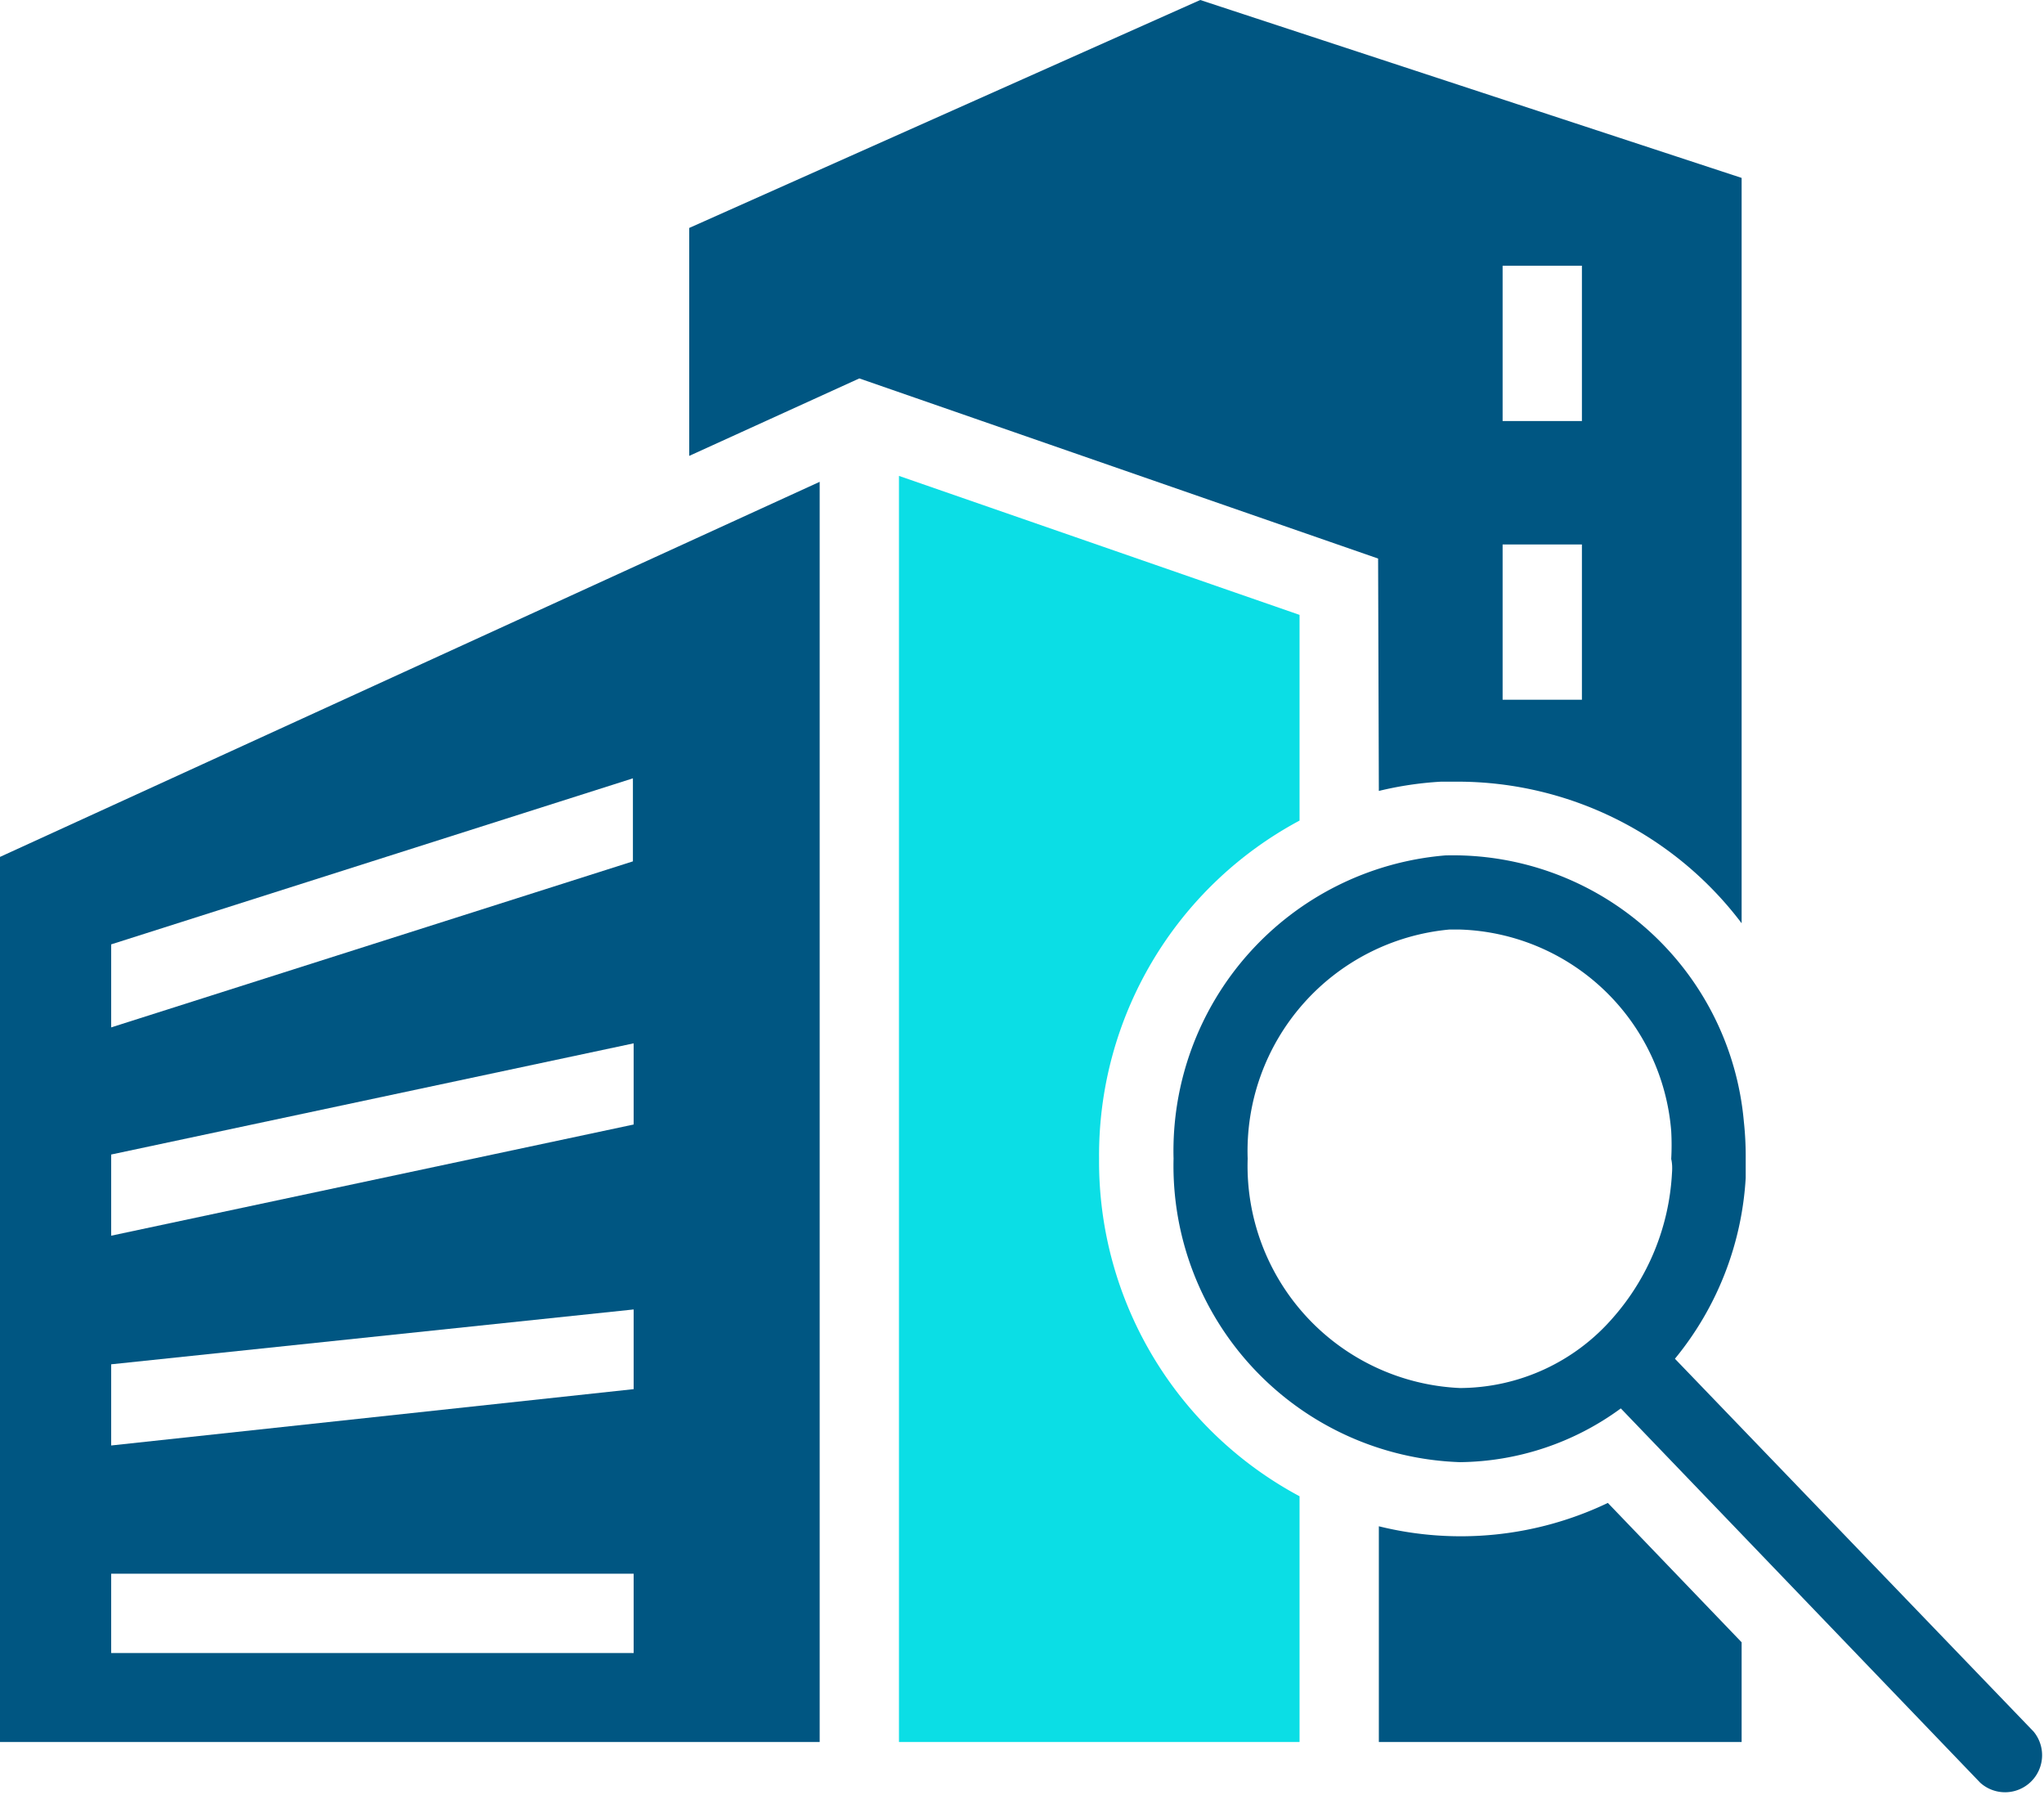
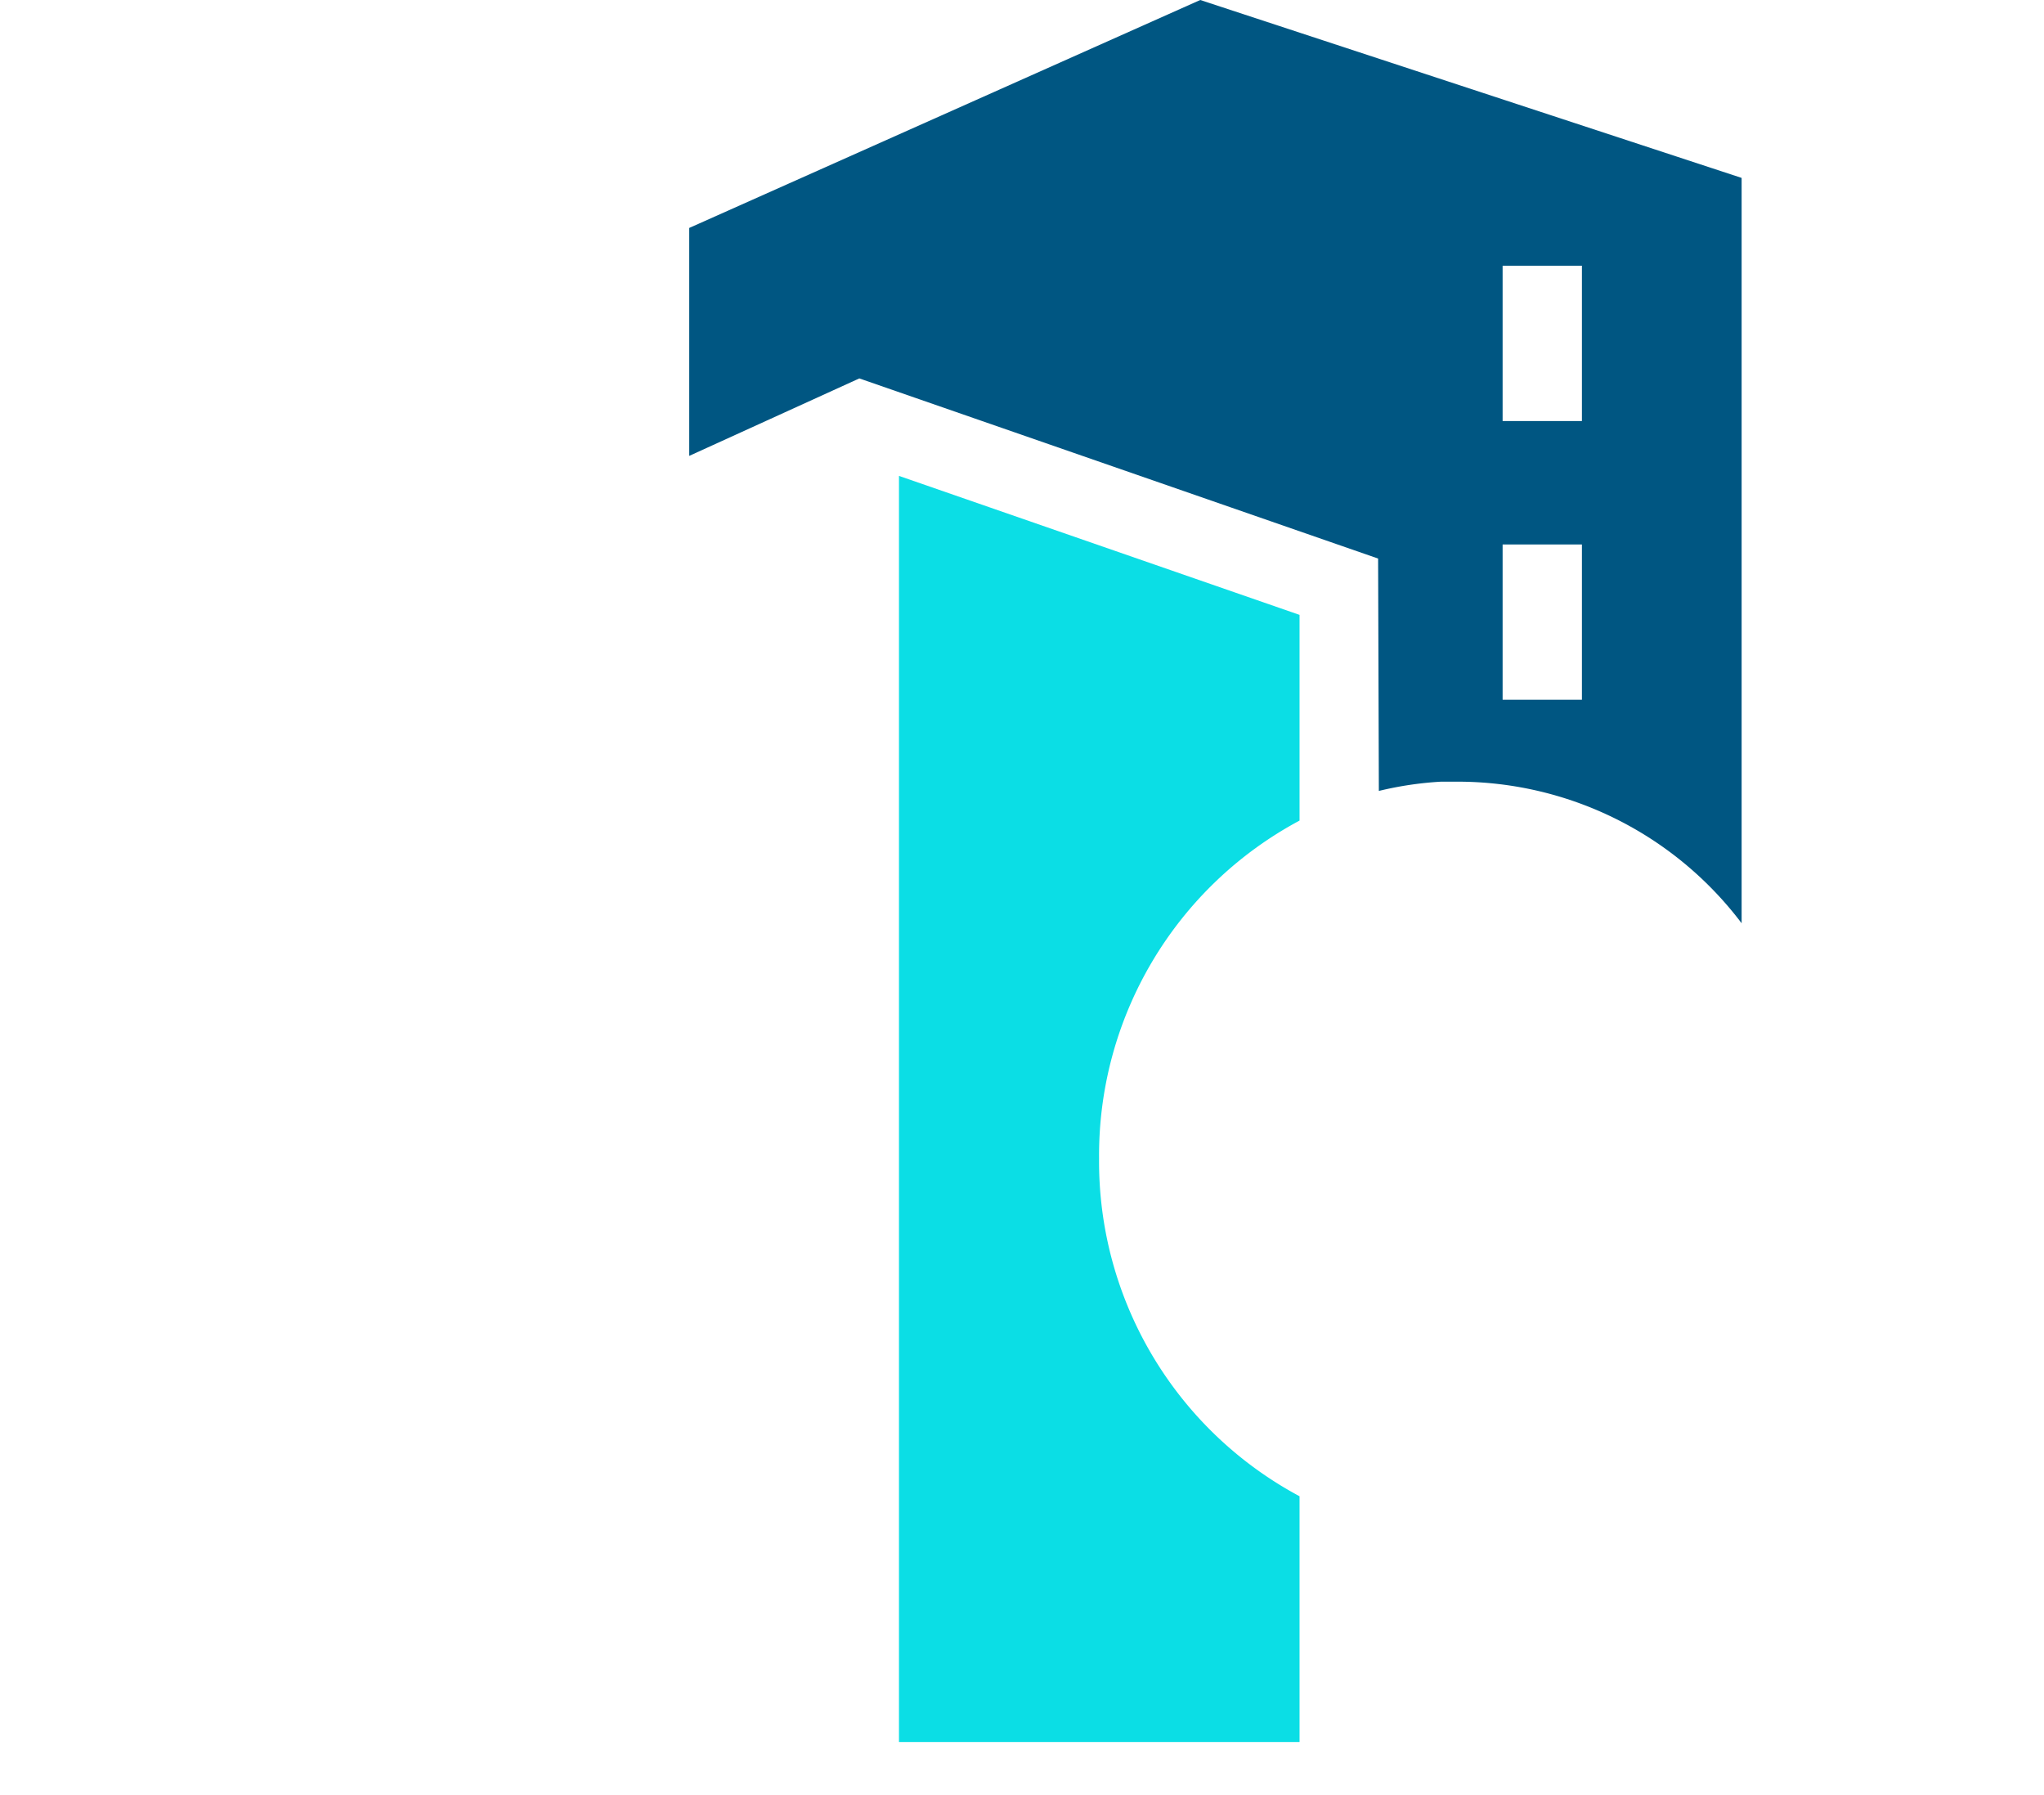
<svg xmlns="http://www.w3.org/2000/svg" id="Layer_3" data-name="Layer 3" viewBox="0 0 55.16 48.43">
  <defs>
    <style>.cls-1{fill:#005682;}.cls-2{fill:#0bdee5;}</style>
  </defs>
  <title>service_commercial</title>
-   <path class="cls-1" d="M0,47H22.12V13L0,23.12ZM3,25.48,17.08,21v2.24L3,27.72Zm0,5.67,14.1-3v2.19L3,33.34Zm0,5.66,14.1-1.48v2.15L3,39Zm0,5.65h14.1v2.14H3Z" />
-   <path class="cls-1" d="M43.39,40.55a9.2,9.2,0,0,1-6.18.63V47H47V44.31Z" />
  <path class="cls-1" d="M37.21,21.34a9.35,9.35,0,0,1,1.68-.25h.48A9.61,9.61,0,0,1,47,24.91V4.8L32.39,0,18.6,6.15V12.3l4.59-2.09,14,4.86ZM40.55,7.17h2.14v4.19H40.55Zm0,7.52h2.14v4.19H40.55Z" />
  <path class="cls-2" d="M29.66,31.26a10.24,10.24,0,0,1,5.41-9.12V16.59L24.26,12.84V47H35.07V40.37A10.24,10.24,0,0,1,29.66,31.26Z" />
-   <path class="cls-1" d="M45.2,36.66a8.45,8.45,0,0,0,1.91-4.88c0-.17,0-.34,0-.52a8.73,8.73,0,0,0-.05-1A7.88,7.88,0,0,0,39,23.08a8,8,0,0,0-7.33,8.18,8,8,0,0,0,7.73,8.19A7.46,7.46,0,0,0,43.74,38l9.7,10.1a1,1,0,0,0,1.44-1.38Zm-.08-5a6.42,6.42,0,0,1-1.58,3.88,5.49,5.49,0,0,1-4.14,1.91,6,6,0,0,1-5.73-6.19,6,6,0,0,1,5.44-6.18h.3a5.91,5.91,0,0,1,5.69,5.44,6.85,6.85,0,0,1,0,.75C45.13,31.4,45.13,31.53,45.12,31.66Z" />
</svg>